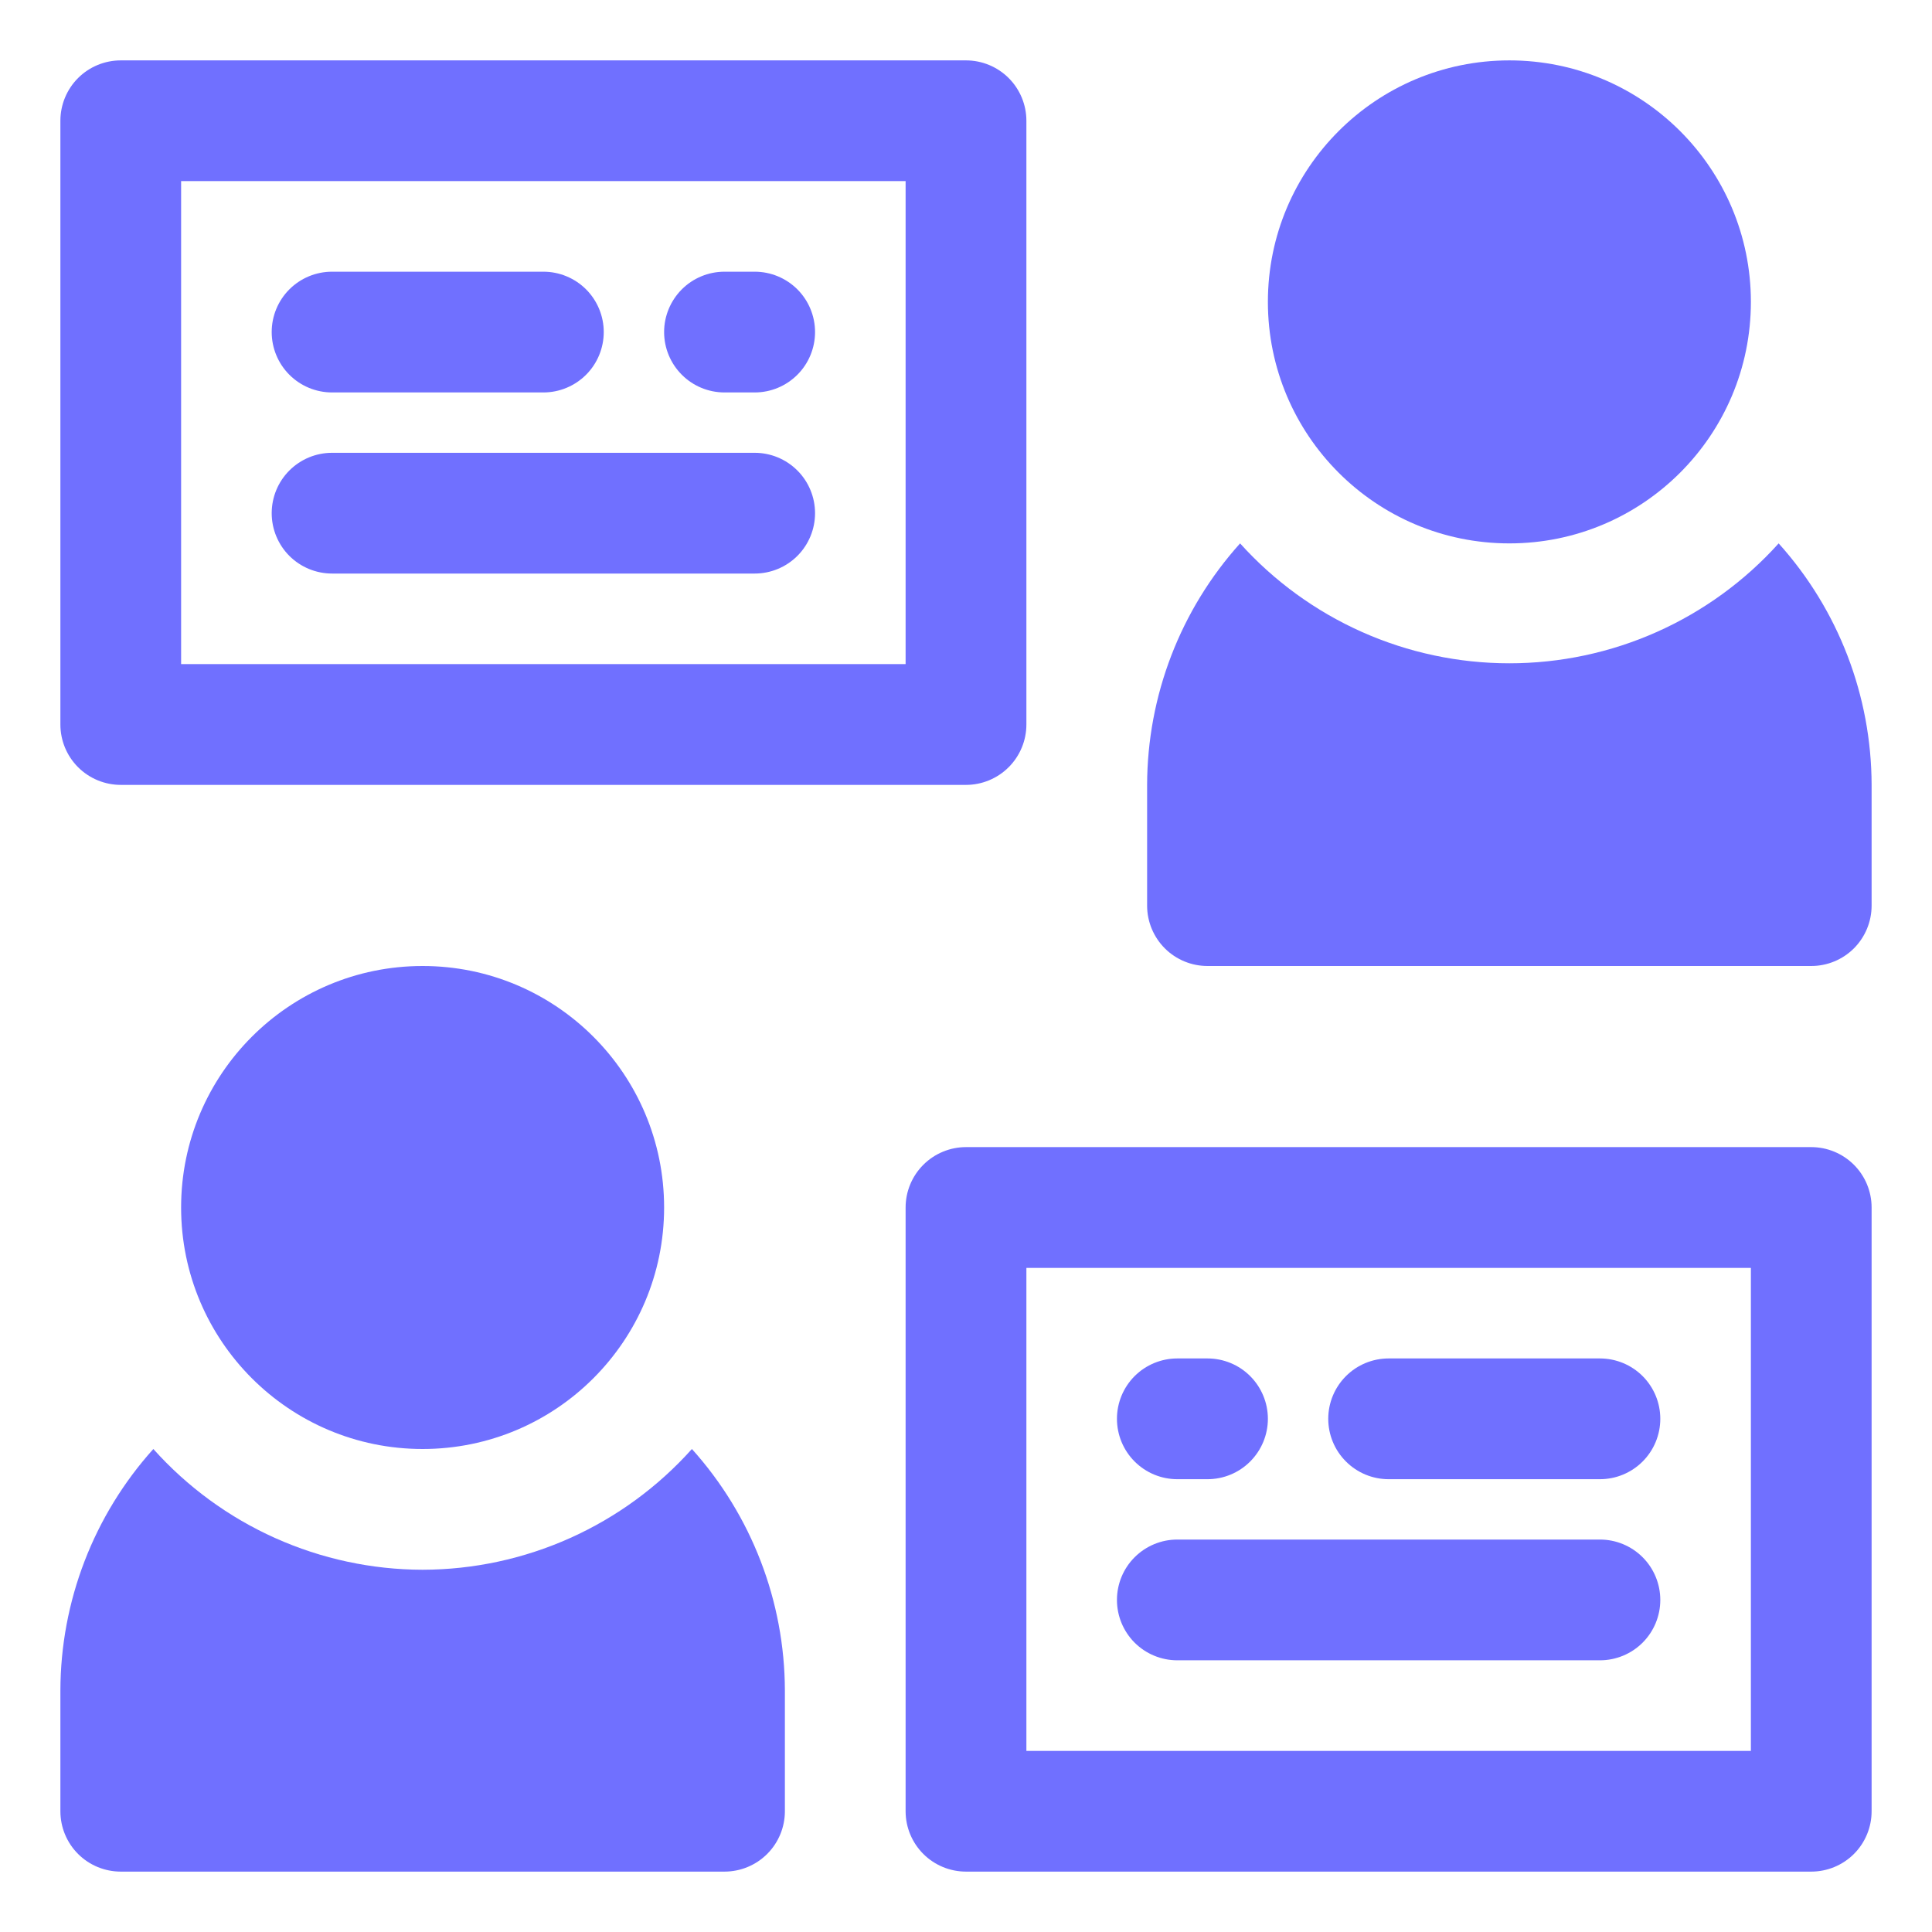
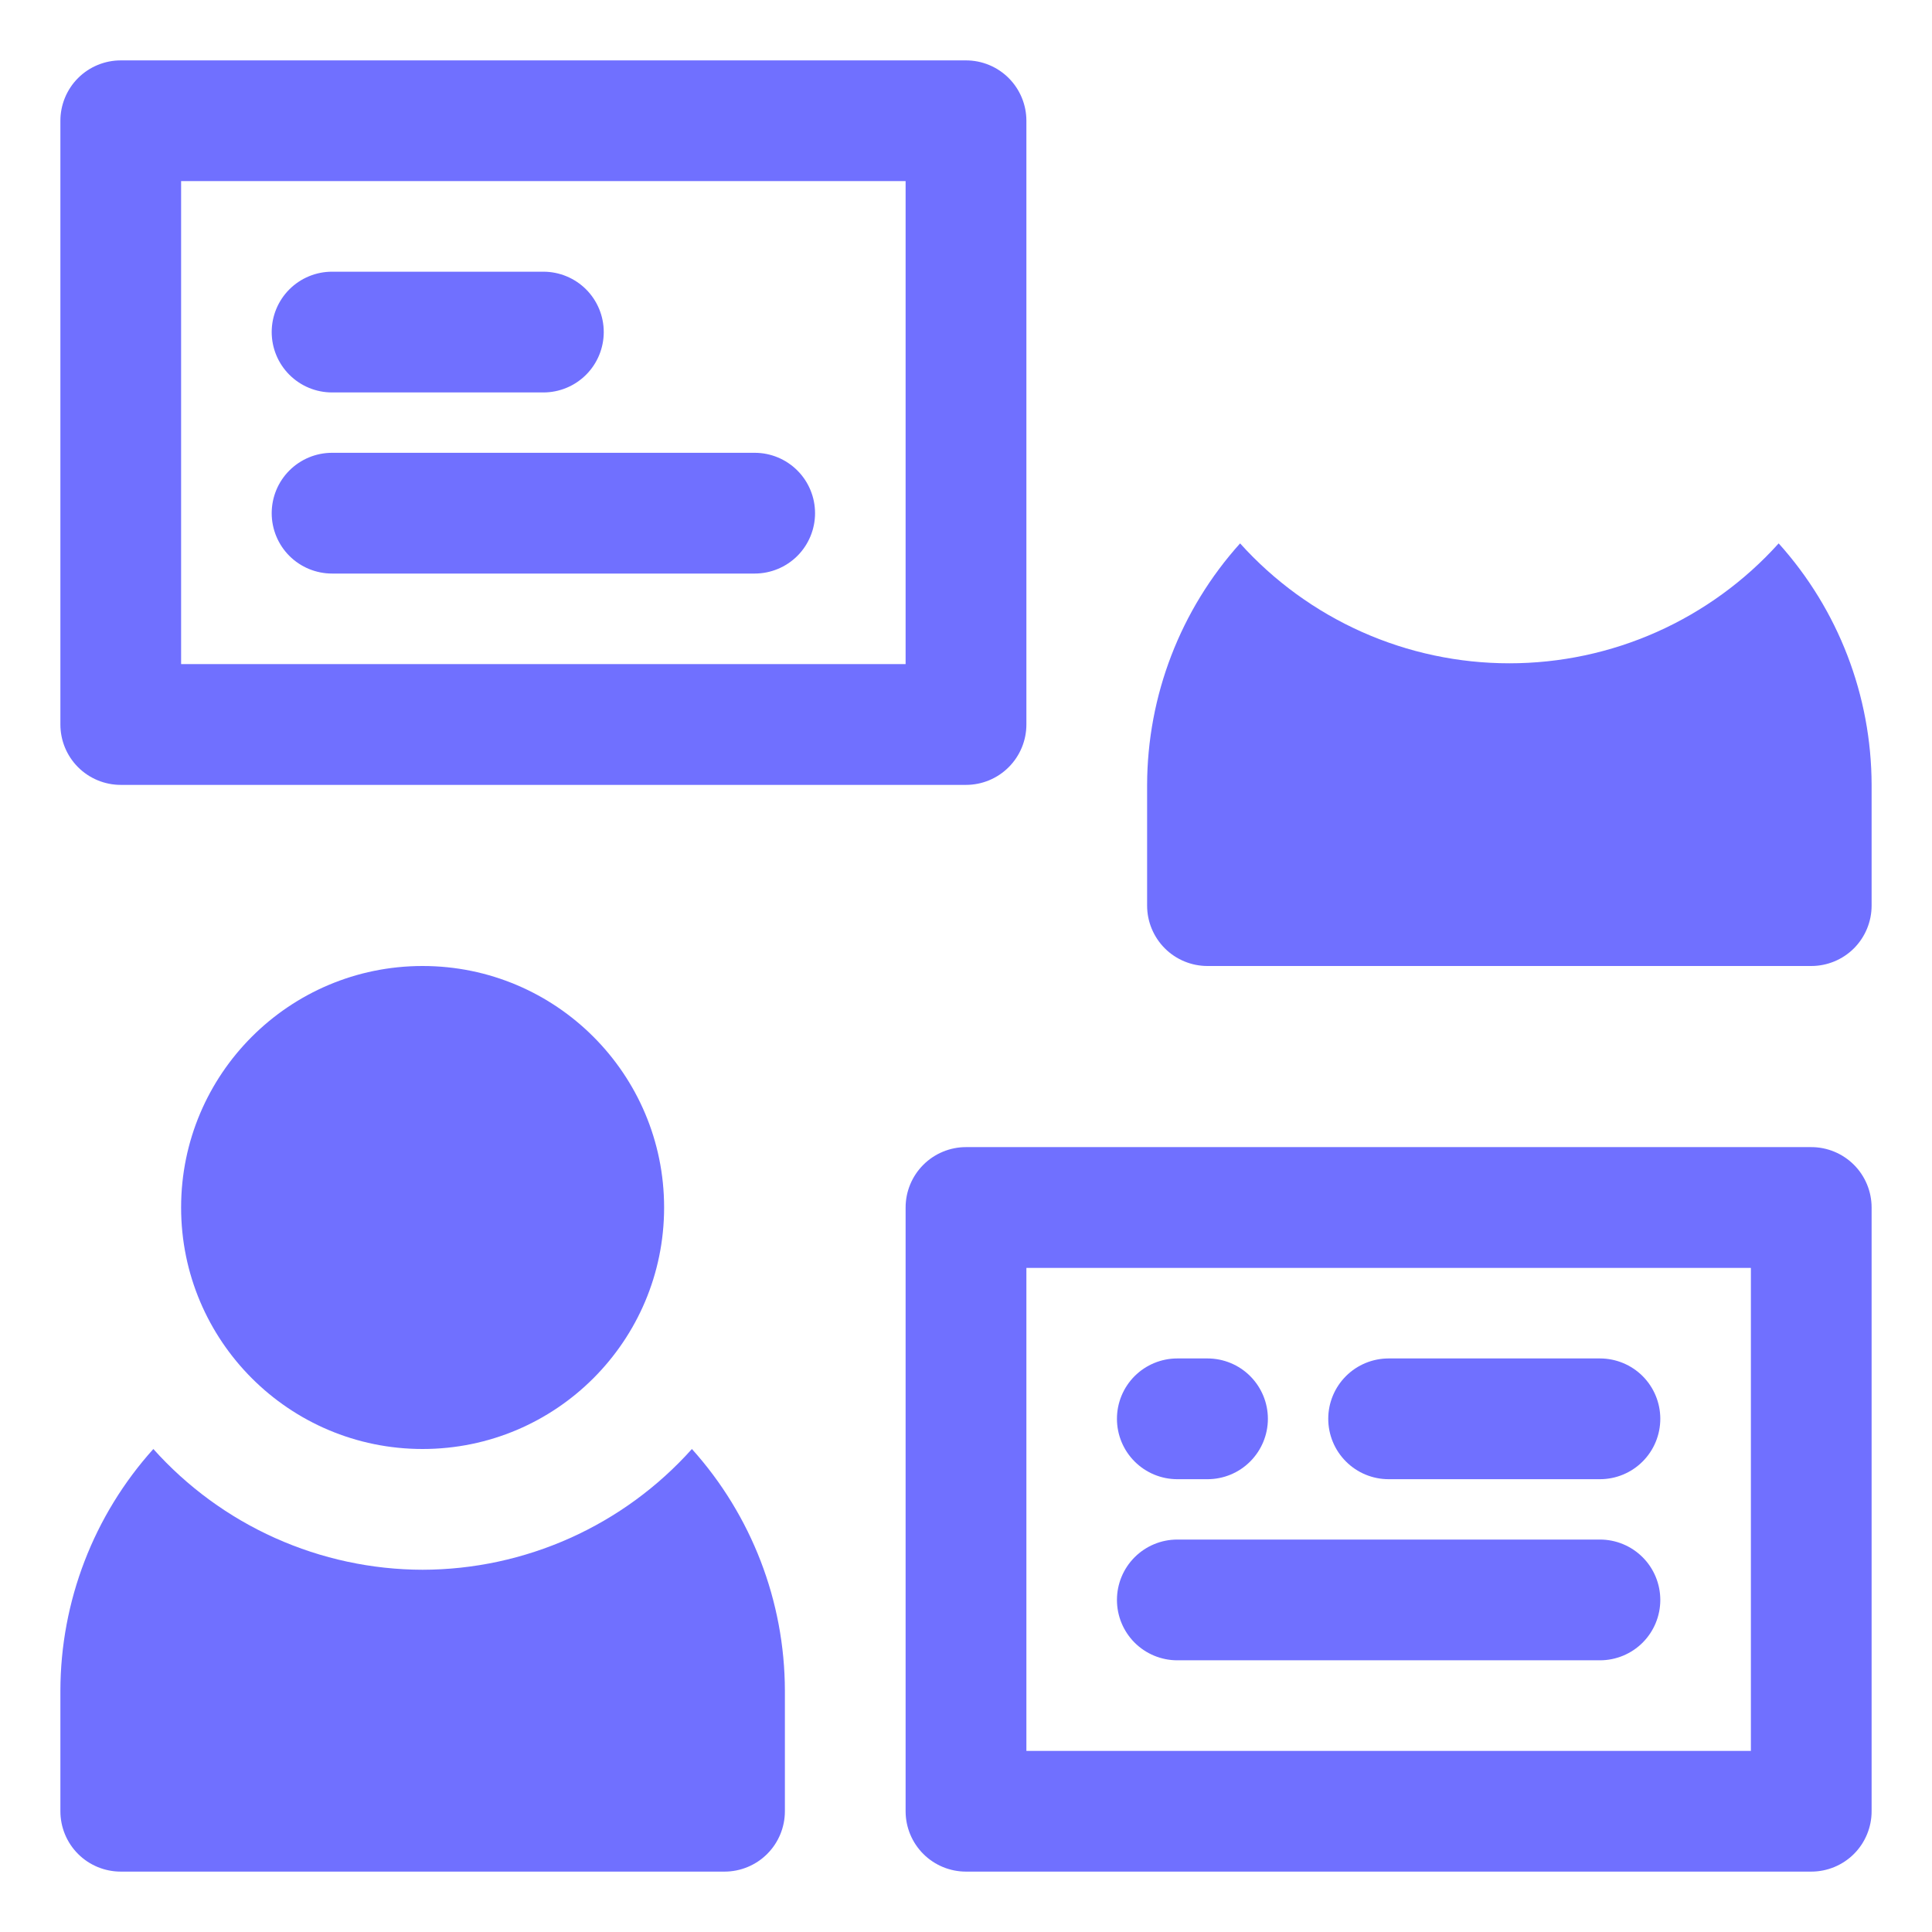
<svg xmlns="http://www.w3.org/2000/svg" width="62" height="62" viewBox="0 0 62 62" fill="none">
  <path d="M58.125 36.812H31C30.486 36.812 29.993 37.017 29.63 37.38C29.267 37.743 29.062 38.236 29.062 38.75V58.125C29.062 58.639 29.267 59.132 29.63 59.495C29.993 59.858 30.486 60.062 31 60.062H58.125C58.639 60.062 59.132 59.858 59.495 59.495C59.858 59.132 60.062 58.639 60.062 58.125V38.75C60.062 38.236 59.858 37.743 59.495 37.38C59.132 37.017 58.639 36.812 58.125 36.812ZM56.188 56.188H32.938V40.688H56.188V56.188Z" fill="#7070FF" />
  <path d="M44.562 47.469H51.344C51.858 47.469 52.35 47.265 52.714 46.901C53.077 46.538 53.281 46.045 53.281 45.531C53.281 45.017 53.077 44.525 52.714 44.161C52.35 43.798 51.858 43.594 51.344 43.594H44.562C44.049 43.594 43.556 43.798 43.193 44.161C42.829 44.525 42.625 45.017 42.625 45.531C42.625 46.045 42.829 46.538 43.193 46.901C43.556 47.265 44.049 47.469 44.562 47.469Z" fill="#7070FF" />
  <path d="M37.781 47.469H38.75C39.264 47.469 39.757 47.265 40.12 46.901C40.483 46.538 40.688 46.045 40.688 45.531C40.688 45.017 40.483 44.525 40.12 44.161C39.757 43.798 39.264 43.594 38.75 43.594H37.781C37.267 43.594 36.775 43.798 36.411 44.161C36.048 44.525 35.844 45.017 35.844 45.531C35.844 46.045 36.048 46.538 36.411 46.901C36.775 47.265 37.267 47.469 37.781 47.469Z" fill="#7070FF" />
  <path d="M37.781 53.281H51.344C51.858 53.281 52.35 53.077 52.714 52.714C53.077 52.35 53.281 51.858 53.281 51.344C53.281 50.83 53.077 50.337 52.714 49.974C52.35 49.61 51.858 49.406 51.344 49.406H37.781C37.267 49.406 36.775 49.61 36.411 49.974C36.048 50.337 35.844 50.83 35.844 51.344C35.844 51.858 36.048 52.35 36.411 52.714C36.775 53.077 37.267 53.281 37.781 53.281Z" fill="#7070FF" />
  <path d="M32.938 23.25V3.875C32.938 3.361 32.733 2.868 32.37 2.505C32.007 2.142 31.514 1.938 31 1.938H3.875C3.361 1.938 2.868 2.142 2.505 2.505C2.142 2.868 1.938 3.361 1.938 3.875V23.25C1.938 23.764 2.142 24.257 2.505 24.62C2.868 24.983 3.361 25.188 3.875 25.188H31C31.514 25.188 32.007 24.983 32.37 24.62C32.733 24.257 32.938 23.764 32.938 23.25ZM29.062 21.312H5.812V5.812H29.062V21.312Z" fill="#7070FF" />
  <path d="M10.656 12.594H17.438C17.951 12.594 18.444 12.39 18.808 12.026C19.171 11.663 19.375 11.17 19.375 10.656C19.375 10.142 19.171 9.65 18.808 9.286C18.444 8.923 17.951 8.719 17.438 8.719H10.656C10.142 8.719 9.65 8.923 9.286 9.286C8.923 9.65 8.719 10.142 8.719 10.656C8.719 11.17 8.923 11.663 9.286 12.026C9.65 12.39 10.142 12.594 10.656 12.594Z" fill="#7070FF" />
-   <path d="M23.25 12.594H24.219C24.733 12.594 25.225 12.39 25.589 12.026C25.952 11.663 26.156 11.17 26.156 10.656C26.156 10.142 25.952 9.65 25.589 9.286C25.225 8.923 24.733 8.719 24.219 8.719H23.25C22.736 8.719 22.243 8.923 21.88 9.286C21.517 9.65 21.312 10.142 21.312 10.656C21.312 11.17 21.517 11.663 21.88 12.026C22.243 12.39 22.736 12.594 23.25 12.594Z" fill="#7070FF" />
  <path d="M10.656 18.406H24.219C24.733 18.406 25.225 18.202 25.589 17.839C25.952 17.475 26.156 16.983 26.156 16.469C26.156 15.955 25.952 15.462 25.589 15.099C25.225 14.735 24.733 14.531 24.219 14.531H10.656C10.142 14.531 9.65 14.735 9.286 15.099C8.923 15.462 8.719 15.955 8.719 16.469C8.719 16.983 8.923 17.475 9.286 17.839C9.65 18.202 10.142 18.406 10.656 18.406Z" fill="#7070FF" />
  <path d="M13.562 50.375C11.931 50.372 10.318 50.025 8.829 49.357C7.341 48.69 6.009 47.716 4.921 46.5C3.006 48.628 1.944 51.387 1.938 54.25V58.125C1.938 58.639 2.142 59.132 2.505 59.495C2.868 59.858 3.361 60.062 3.875 60.062H23.25C23.764 60.062 24.257 59.858 24.62 59.495C24.983 59.132 25.188 58.639 25.188 58.125V54.25C25.181 51.387 24.119 48.628 22.204 46.5C21.116 47.716 19.784 48.69 18.296 49.357C16.807 50.025 15.194 50.372 13.562 50.375Z" fill="#7070FF" />
  <path d="M13.562 46.5C17.843 46.5 21.312 43.03 21.312 38.75C21.312 34.47 17.843 31 13.562 31C9.282 31 5.812 34.47 5.812 38.75C5.812 43.03 9.282 46.5 13.562 46.5Z" fill="#7070FF" />
  <path d="M57.079 17.438C55.989 18.649 54.656 19.617 53.167 20.281C51.679 20.944 50.067 21.286 48.438 21.286C46.808 21.286 45.196 20.944 43.708 20.281C42.219 19.617 40.886 18.649 39.796 17.438C37.881 19.565 36.819 22.325 36.812 25.188V29.062C36.812 29.576 37.017 30.069 37.38 30.433C37.743 30.796 38.236 31 38.75 31H58.125C58.639 31 59.132 30.796 59.495 30.433C59.858 30.069 60.062 29.576 60.062 29.062V25.188C60.056 22.325 58.994 19.565 57.079 17.438Z" fill="#7070FF" />
-   <path d="M48.438 17.438C52.718 17.438 56.188 13.968 56.188 9.688C56.188 5.407 52.718 1.938 48.438 1.938C44.157 1.938 40.688 5.407 40.688 9.688C40.688 13.968 44.157 17.438 48.438 17.438Z" fill="#7070FF" />
</svg>